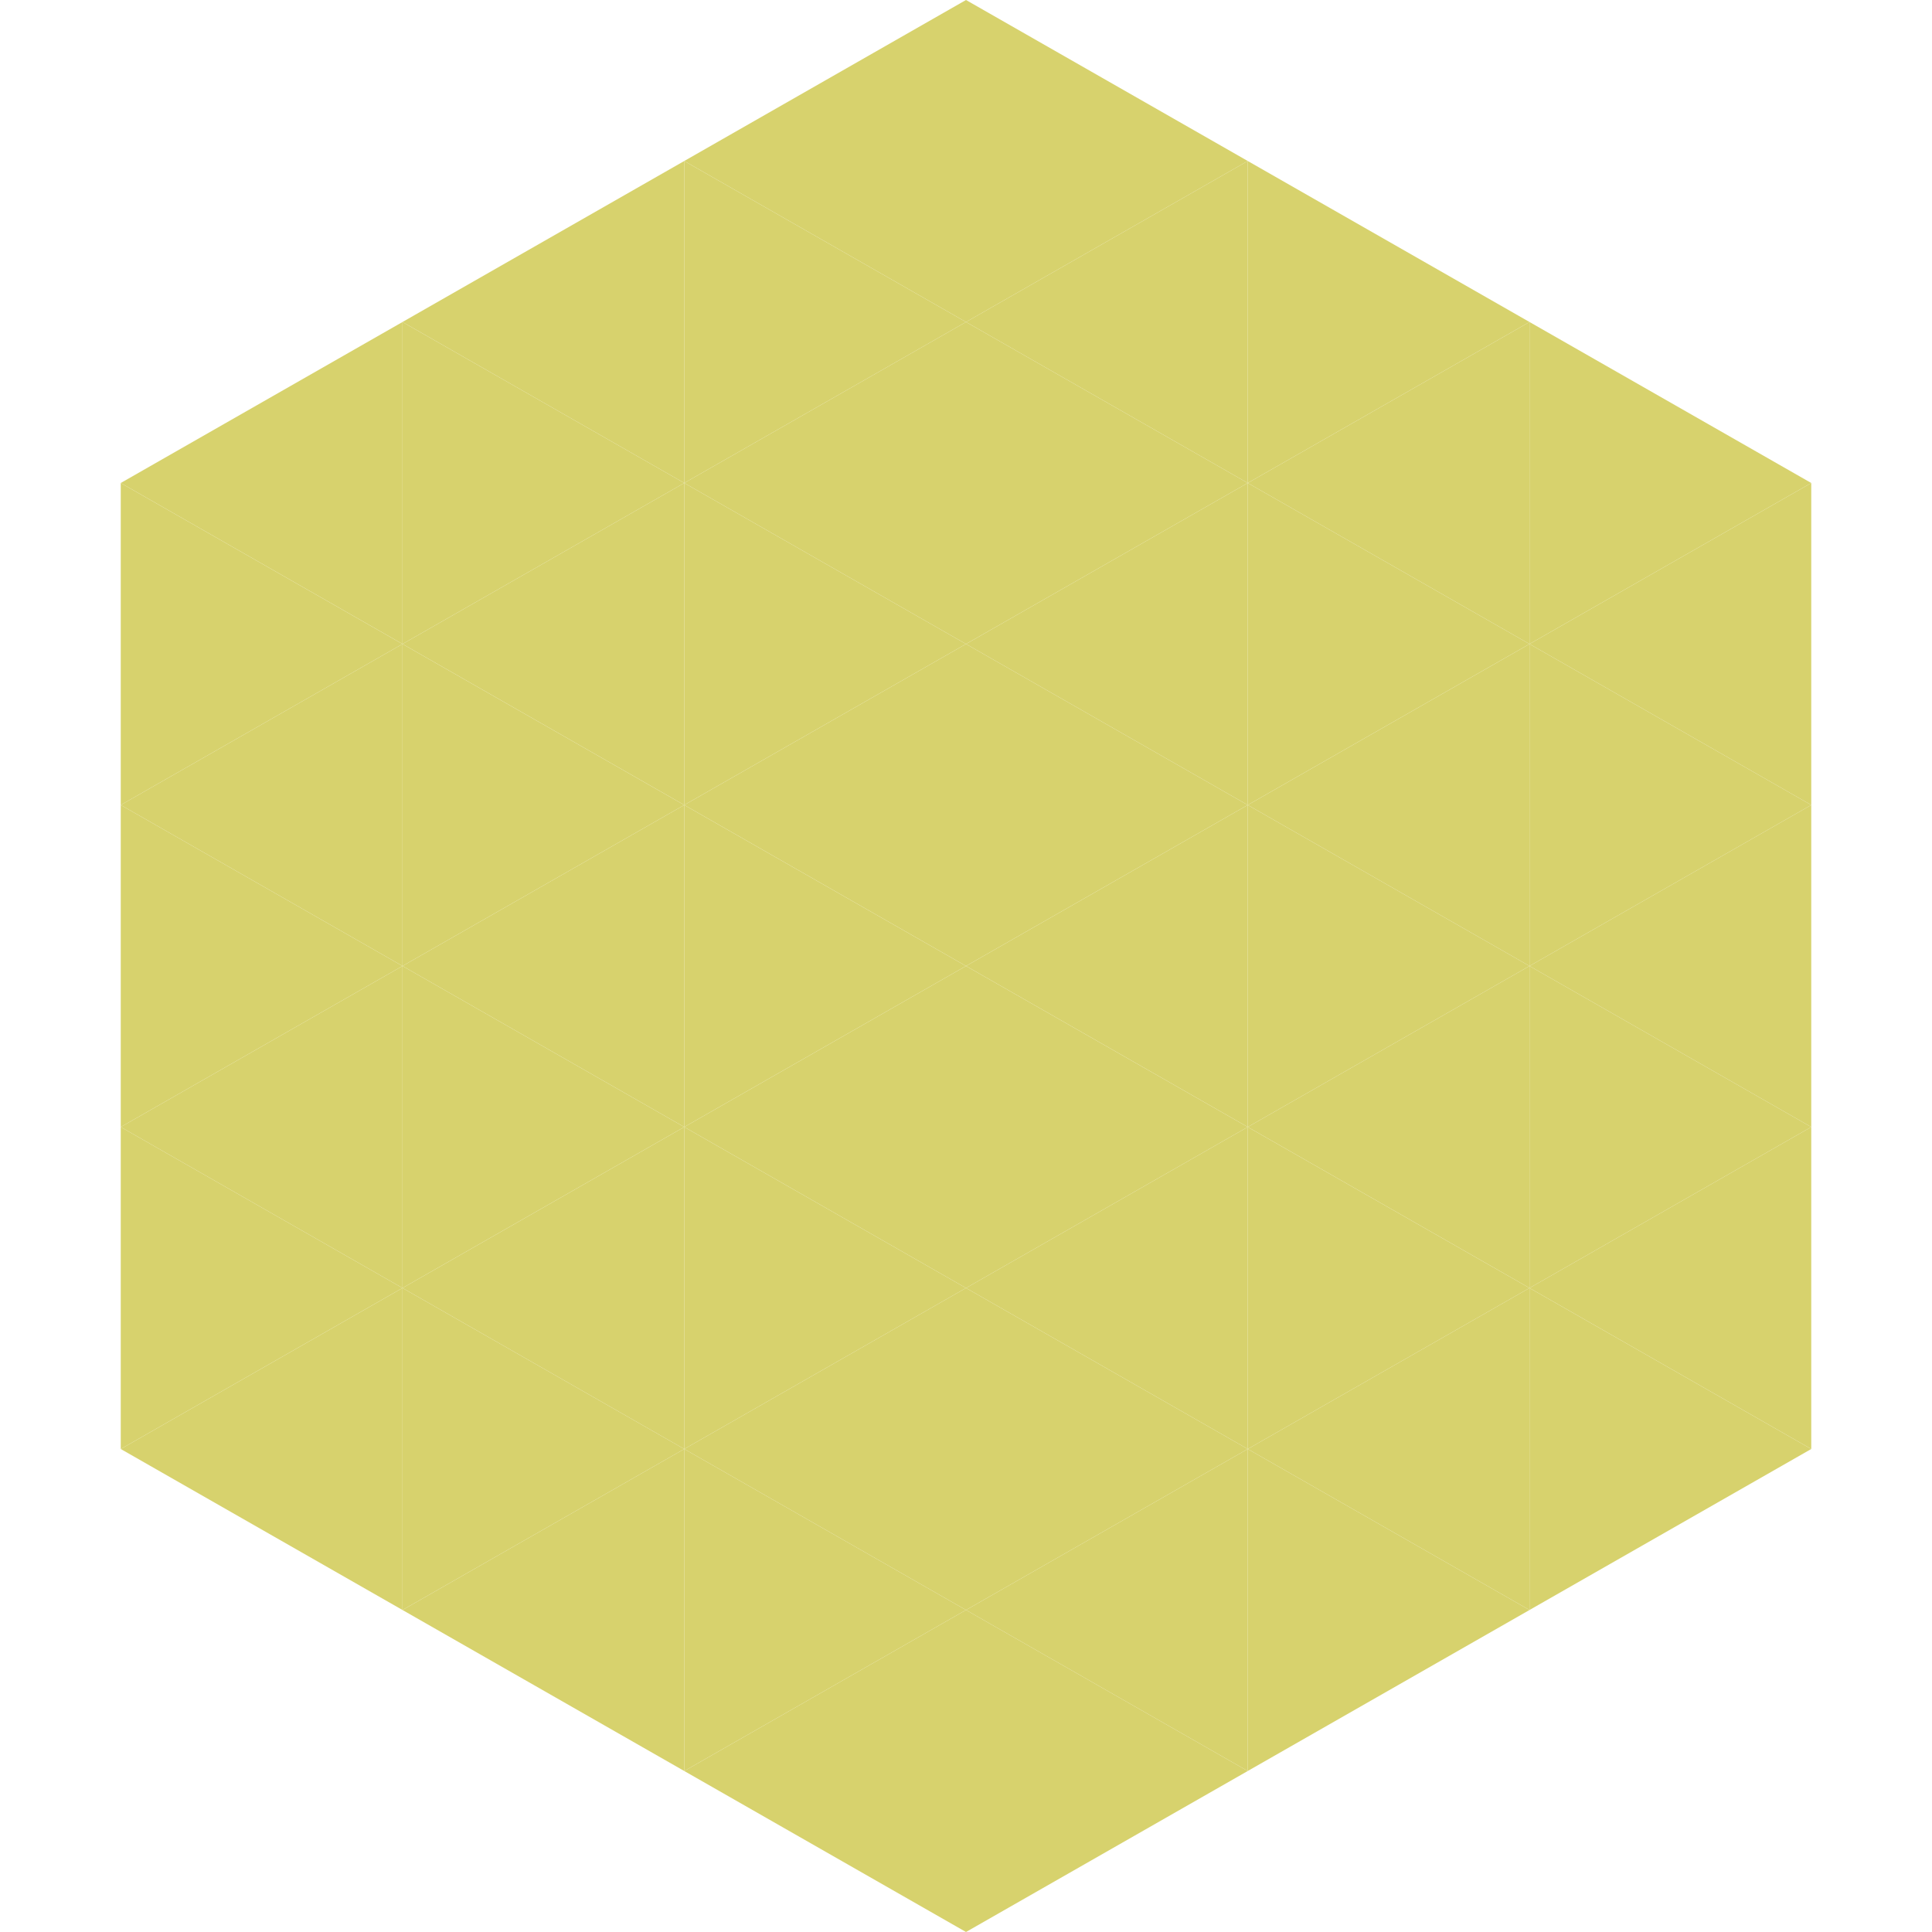
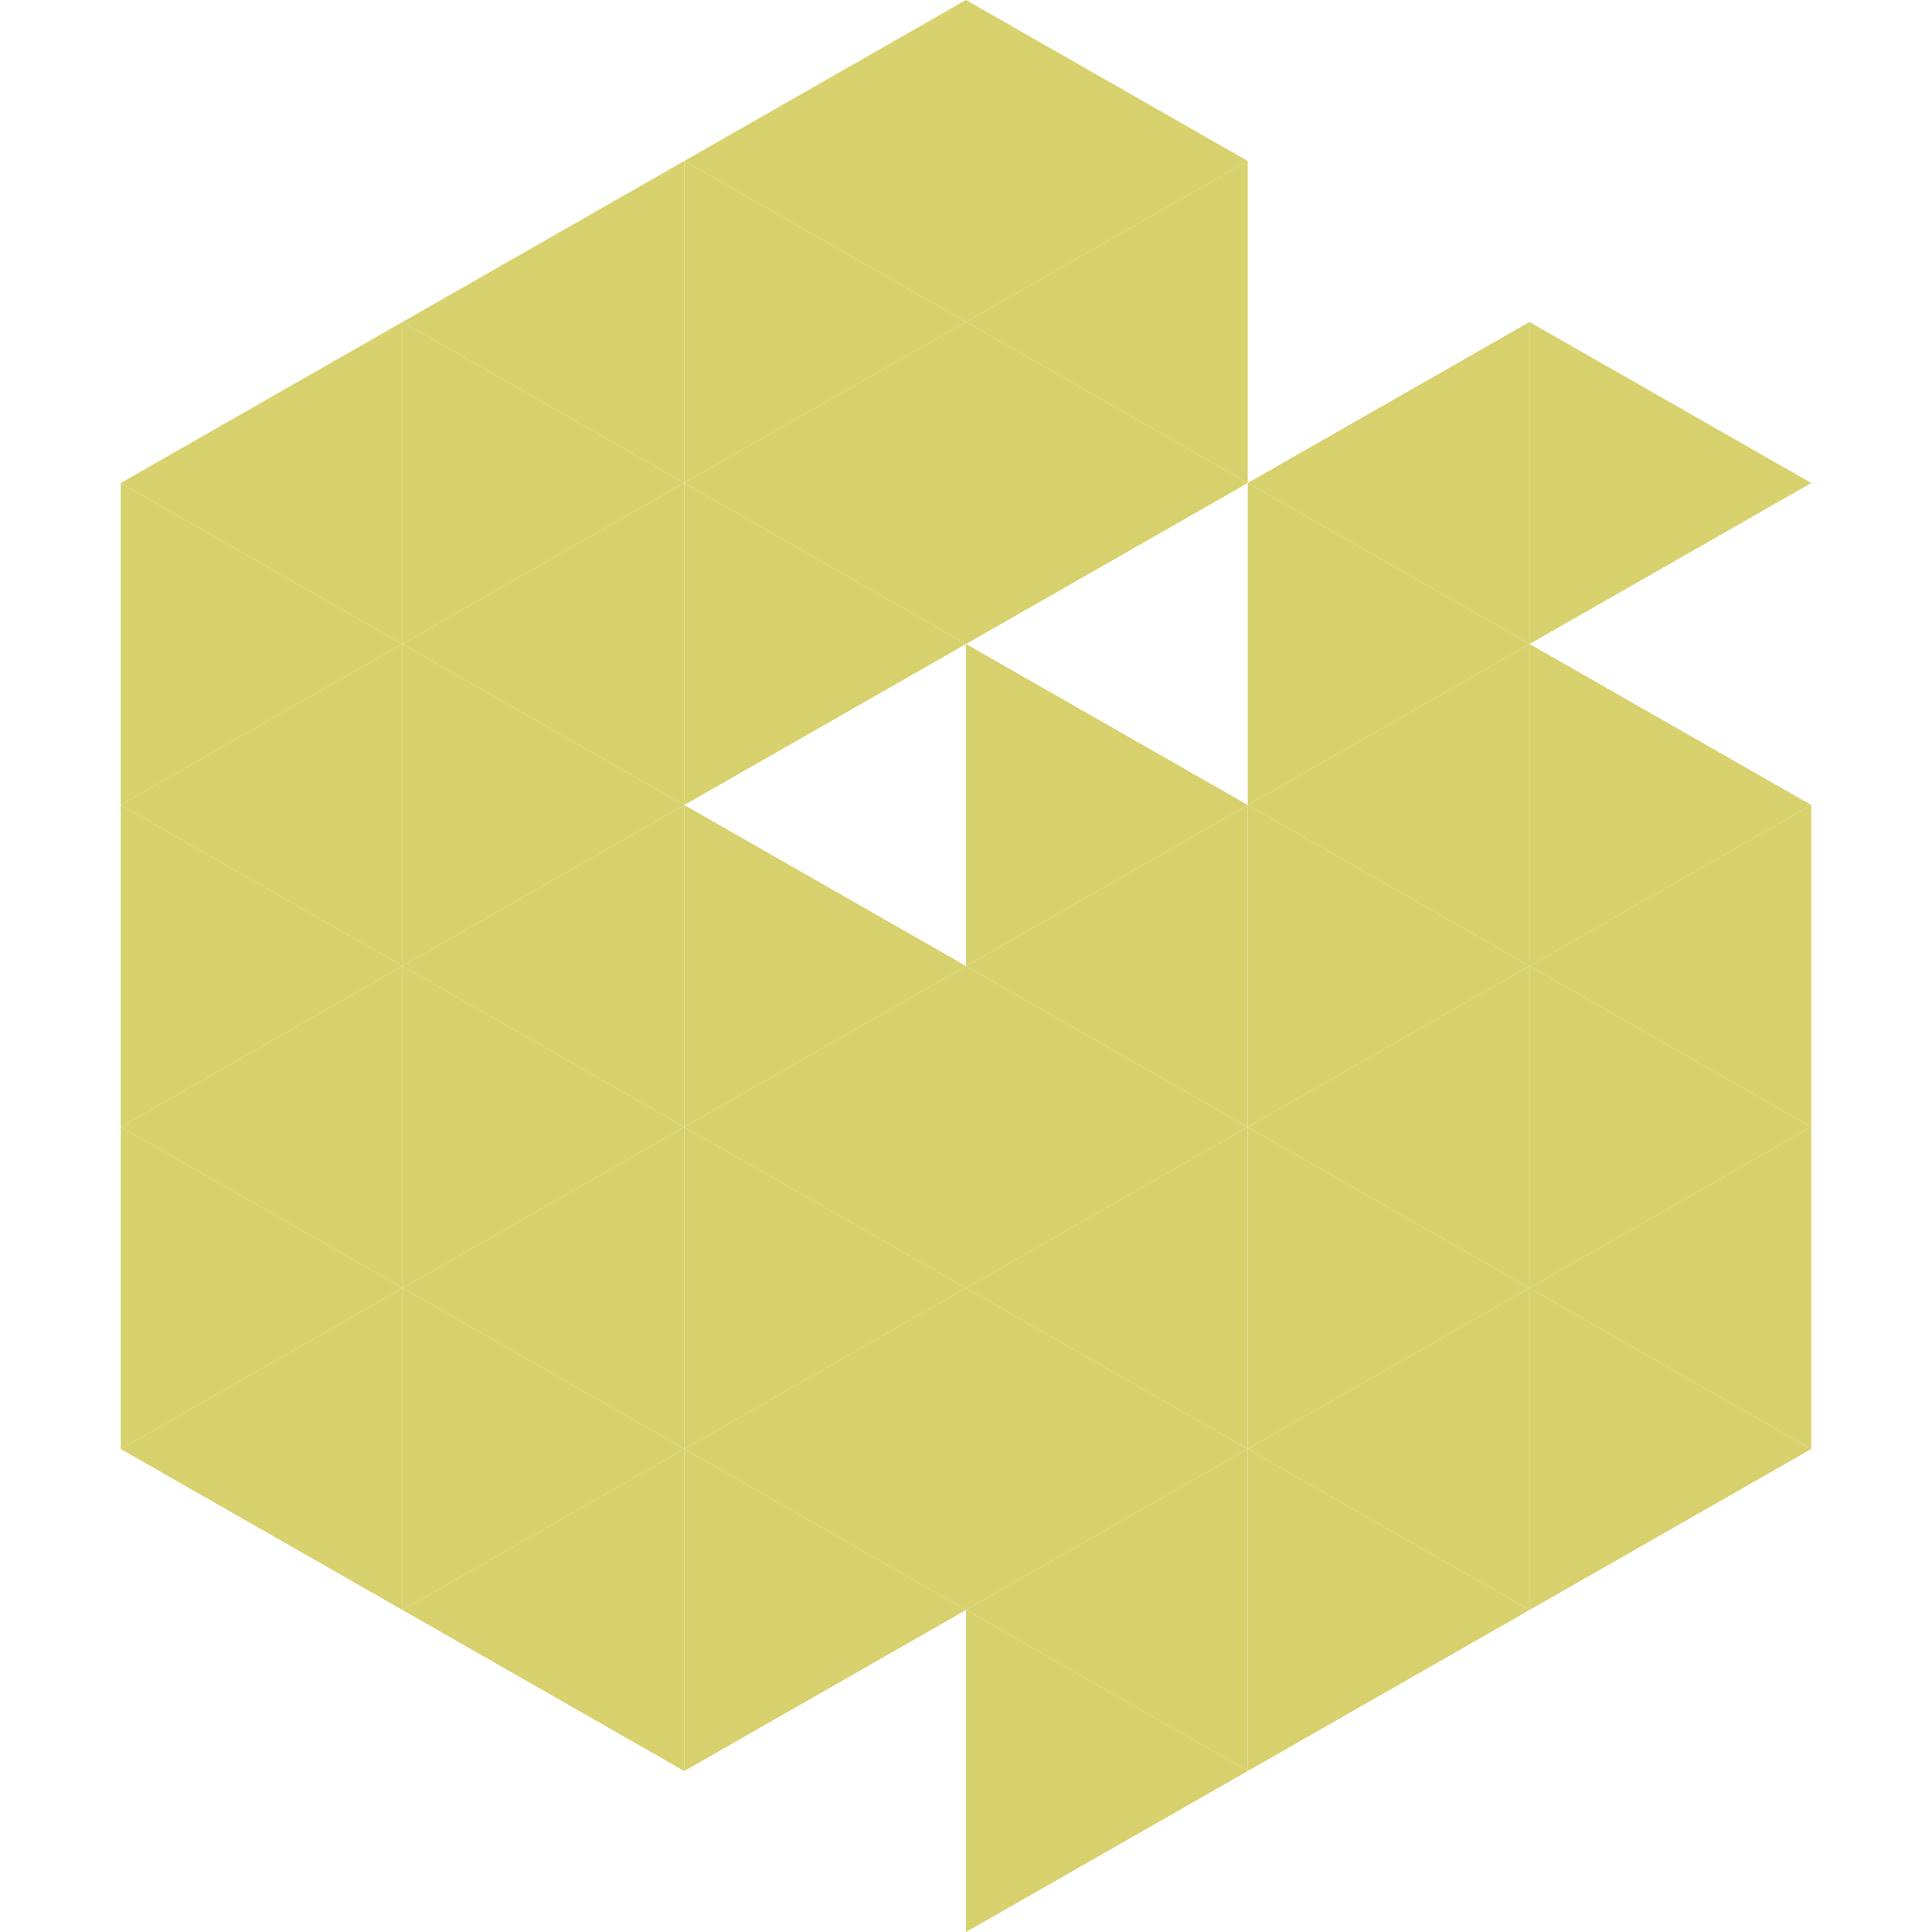
<svg xmlns="http://www.w3.org/2000/svg" width="240" height="240">
  <polygon points="50,40 15,60 50,80" style="fill:rgb(215,210,109)" />
  <polygon points="190,40 225,60 190,80" style="fill:rgb(215,210,109)" />
  <polygon points="15,60 50,80 15,100" style="fill:rgb(215,210,109)" />
-   <polygon points="225,60 190,80 225,100" style="fill:rgb(215,210,109)" />
  <polygon points="50,80 15,100 50,120" style="fill:rgb(215,210,109)" />
  <polygon points="190,80 225,100 190,120" style="fill:rgb(215,210,109)" />
  <polygon points="15,100 50,120 15,140" style="fill:rgb(215,210,109)" />
  <polygon points="225,100 190,120 225,140" style="fill:rgb(215,210,109)" />
  <polygon points="50,120 15,140 50,160" style="fill:rgb(215,210,109)" />
  <polygon points="190,120 225,140 190,160" style="fill:rgb(215,210,109)" />
  <polygon points="15,140 50,160 15,180" style="fill:rgb(215,210,109)" />
  <polygon points="225,140 190,160 225,180" style="fill:rgb(215,210,109)" />
  <polygon points="50,160 15,180 50,200" style="fill:rgb(215,210,109)" />
  <polygon points="190,160 225,180 190,200" style="fill:rgb(215,210,109)" />
  <polygon points="15,180 50,200 15,220" style="fill:rgb(255,255,255); fill-opacity:0" />
  <polygon points="225,180 190,200 225,220" style="fill:rgb(255,255,255); fill-opacity:0" />
  <polygon points="50,0 85,20 50,40" style="fill:rgb(255,255,255); fill-opacity:0" />
  <polygon points="190,0 155,20 190,40" style="fill:rgb(255,255,255); fill-opacity:0" />
  <polygon points="85,20 50,40 85,60" style="fill:rgb(215,210,109)" />
-   <polygon points="155,20 190,40 155,60" style="fill:rgb(215,210,109)" />
  <polygon points="50,40 85,60 50,80" style="fill:rgb(215,210,109)" />
  <polygon points="190,40 155,60 190,80" style="fill:rgb(215,210,109)" />
  <polygon points="85,60 50,80 85,100" style="fill:rgb(215,210,109)" />
  <polygon points="155,60 190,80 155,100" style="fill:rgb(215,210,109)" />
  <polygon points="50,80 85,100 50,120" style="fill:rgb(215,210,109)" />
  <polygon points="190,80 155,100 190,120" style="fill:rgb(215,210,109)" />
  <polygon points="85,100 50,120 85,140" style="fill:rgb(215,210,109)" />
  <polygon points="155,100 190,120 155,140" style="fill:rgb(215,210,109)" />
  <polygon points="50,120 85,140 50,160" style="fill:rgb(215,210,109)" />
  <polygon points="190,120 155,140 190,160" style="fill:rgb(215,210,109)" />
  <polygon points="85,140 50,160 85,180" style="fill:rgb(215,210,109)" />
  <polygon points="155,140 190,160 155,180" style="fill:rgb(215,210,109)" />
  <polygon points="50,160 85,180 50,200" style="fill:rgb(215,210,109)" />
  <polygon points="190,160 155,180 190,200" style="fill:rgb(215,210,109)" />
  <polygon points="85,180 50,200 85,220" style="fill:rgb(215,210,109)" />
  <polygon points="155,180 190,200 155,220" style="fill:rgb(215,210,109)" />
  <polygon points="120,0 85,20 120,40" style="fill:rgb(215,210,109)" />
  <polygon points="120,0 155,20 120,40" style="fill:rgb(215,210,109)" />
  <polygon points="85,20 120,40 85,60" style="fill:rgb(215,210,109)" />
  <polygon points="155,20 120,40 155,60" style="fill:rgb(215,210,109)" />
  <polygon points="120,40 85,60 120,80" style="fill:rgb(215,210,109)" />
  <polygon points="120,40 155,60 120,80" style="fill:rgb(215,210,109)" />
  <polygon points="85,60 120,80 85,100" style="fill:rgb(215,210,109)" />
-   <polygon points="155,60 120,80 155,100" style="fill:rgb(215,210,109)" />
-   <polygon points="120,80 85,100 120,120" style="fill:rgb(215,210,109)" />
  <polygon points="120,80 155,100 120,120" style="fill:rgb(215,210,109)" />
  <polygon points="85,100 120,120 85,140" style="fill:rgb(215,210,109)" />
  <polygon points="155,100 120,120 155,140" style="fill:rgb(215,210,109)" />
  <polygon points="120,120 85,140 120,160" style="fill:rgb(215,210,109)" />
  <polygon points="120,120 155,140 120,160" style="fill:rgb(215,210,109)" />
  <polygon points="85,140 120,160 85,180" style="fill:rgb(215,210,109)" />
  <polygon points="155,140 120,160 155,180" style="fill:rgb(215,210,109)" />
  <polygon points="120,160 85,180 120,200" style="fill:rgb(215,210,109)" />
  <polygon points="120,160 155,180 120,200" style="fill:rgb(215,210,109)" />
  <polygon points="85,180 120,200 85,220" style="fill:rgb(215,210,109)" />
  <polygon points="155,180 120,200 155,220" style="fill:rgb(215,210,109)" />
-   <polygon points="120,200 85,220 120,240" style="fill:rgb(215,210,109)" />
  <polygon points="120,200 155,220 120,240" style="fill:rgb(215,210,109)" />
  <polygon points="85,220 120,240 85,260" style="fill:rgb(255,255,255); fill-opacity:0" />
  <polygon points="155,220 120,240 155,260" style="fill:rgb(255,255,255); fill-opacity:0" />
</svg>